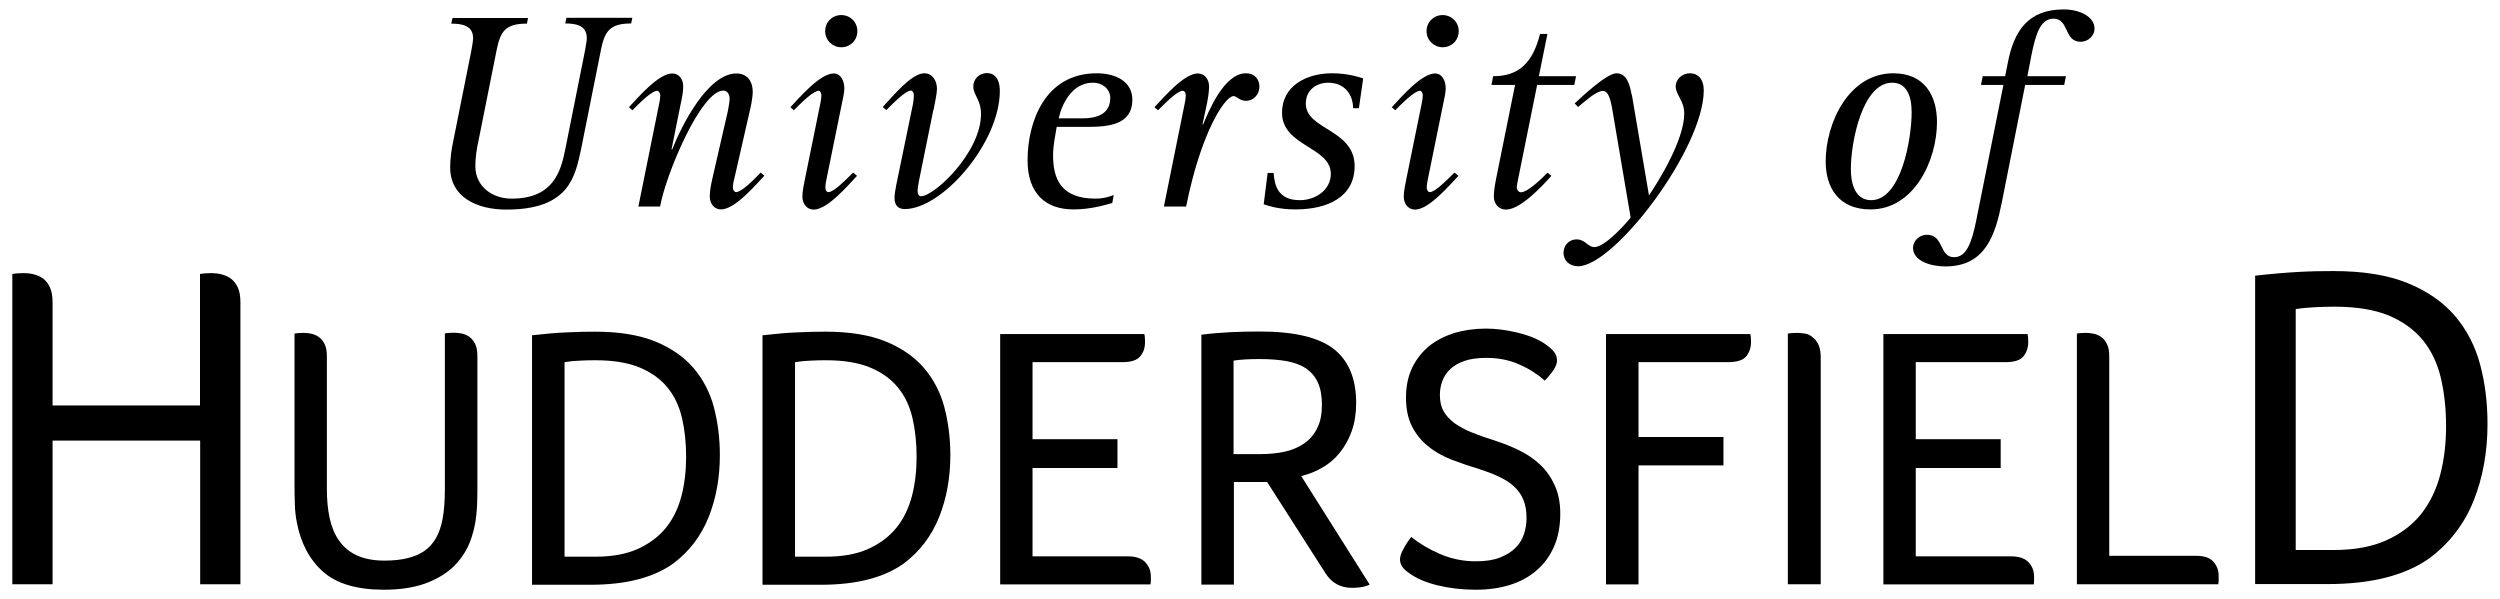
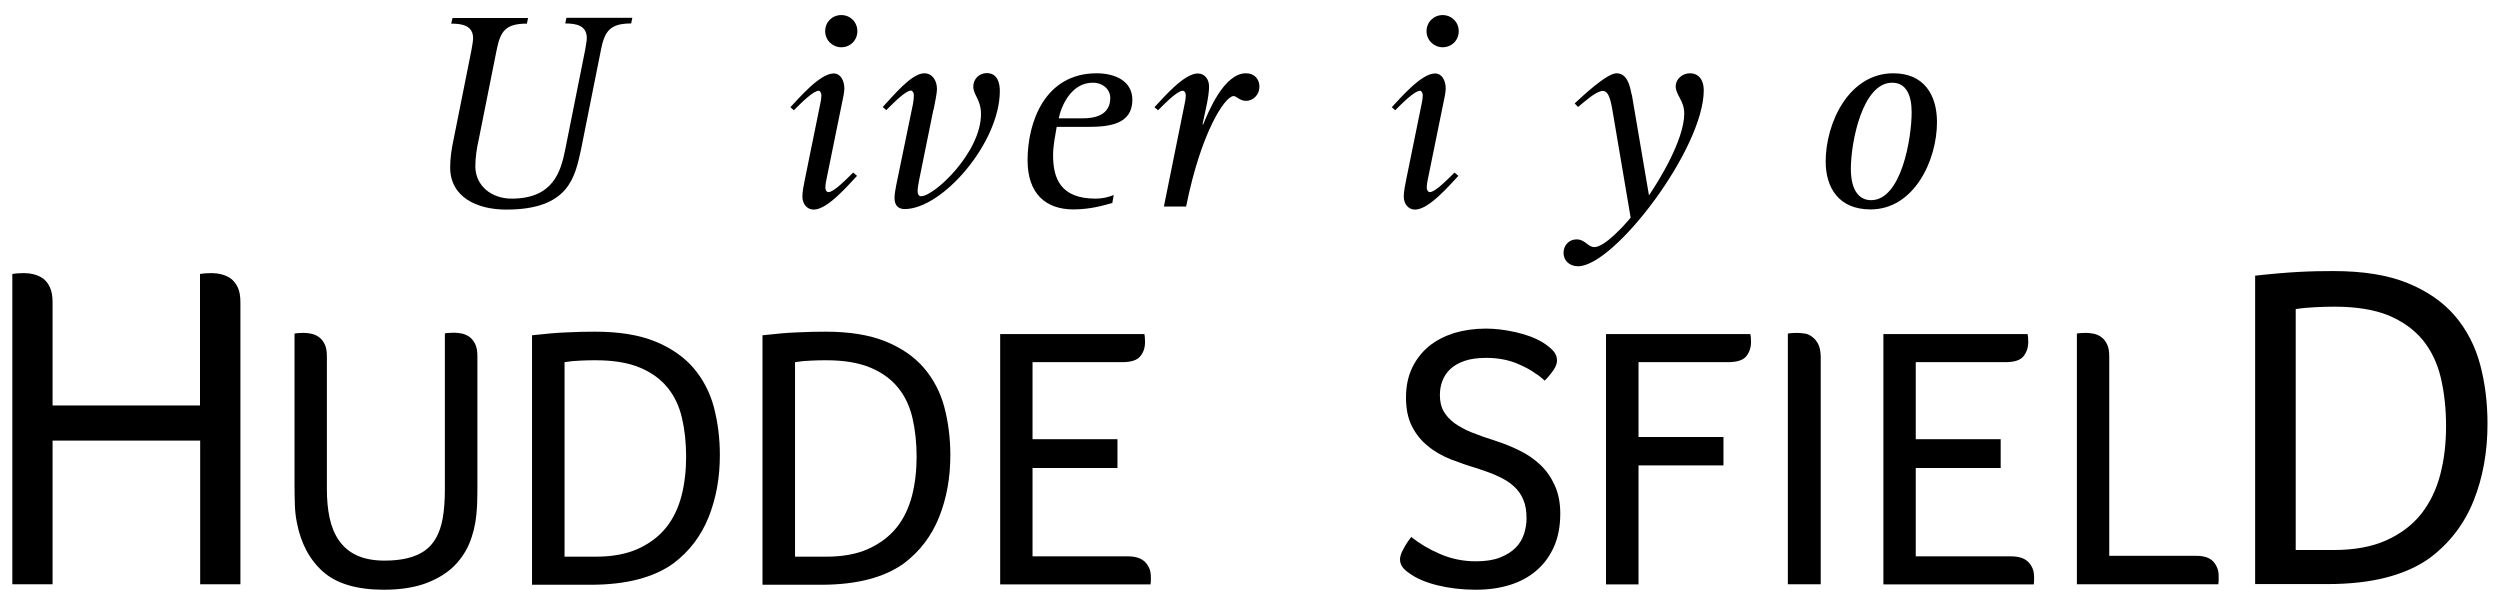
<svg xmlns="http://www.w3.org/2000/svg" width="146" height="35" viewBox="0 0 146 35" fill="none">
  <g clip-path="url(#clip0_903_3639)">
    <path d="M35.09 2.93C35.31 1.82 35.62 1.37 36.86 1.37L36.93 1.04H33.08L33.01 1.37C33.66 1.37 34.27 1.49 34.27 2.23C34.27 2.39 34.2 2.73 34.17 2.93L33.01 8.73C32.75 10.02 32.31 11.6 29.88 11.6C28.7 11.6 27.76 10.85 27.76 9.71C27.76 9.2 27.84 8.67 27.96 8.14L29 2.94C29.22 1.83 29.51 1.38 30.77 1.38L30.84 1.05H26.43L26.35 1.38C27.01 1.38 27.63 1.5 27.63 2.24C27.63 2.4 27.56 2.74 27.53 2.94L26.49 8.14C26.37 8.69 26.29 9.24 26.29 9.78C26.29 11.5 27.83 12.24 29.57 12.24C33.26 12.24 33.58 10.3 33.93 8.74L35.09 2.94V2.93Z" fill="black" />
-     <path d="M37.26 12.06H38.55C38.88 10.19 40.94 5.29 42.24 5.29C42.48 5.29 42.61 5.51 42.61 5.77C42.61 5.9 42.56 6.22 42.51 6.47L41.6 10.44C41.52 10.79 41.45 11.17 41.45 11.47C41.45 11.88 41.7 12.23 42.11 12.23C42.93 12.23 44.16 10.76 44.64 10.26L44.42 10.08C44.01 10.51 43.31 11.22 42.98 11.22C42.88 11.22 42.8 11.07 42.8 10.96C42.8 10.83 42.83 10.61 42.88 10.45L43.83 6.29C43.9 5.99 43.96 5.56 43.96 5.38C43.96 4.7 43.6 4.29 43.01 4.29C41.35 4.29 39.83 7.27 39.25 8.74L39.22 8.71L39.75 6.08C39.83 5.73 39.9 5.34 39.9 5.05C39.9 4.64 39.67 4.29 39.26 4.29C38.44 4.29 37.21 5.76 36.73 6.26L36.93 6.44C37.36 6.01 38.06 5.3 38.39 5.3C38.47 5.3 38.56 5.45 38.56 5.57C38.56 5.7 38.53 5.92 38.49 6.08L37.28 12.07L37.26 12.06Z" fill="black" />
    <path d="M49.13 2.76C49.66 2.76 50.07 2.35 50.07 1.82C50.07 1.29 49.66 0.88 49.13 0.88C48.6 0.88 48.19 1.29 48.19 1.82C48.19 2.35 48.62 2.76 49.13 2.76ZM49.82 10.08C49.39 10.51 48.69 11.22 48.38 11.22C48.26 11.22 48.2 11.07 48.2 10.96C48.2 10.83 48.23 10.61 48.27 10.45L49.16 6.08C49.23 5.78 49.31 5.37 49.31 5.17C49.31 4.69 49.08 4.29 48.69 4.29C47.87 4.29 46.64 5.76 46.16 6.26L46.36 6.44C46.79 6.01 47.49 5.3 47.82 5.3C47.9 5.3 47.97 5.45 47.97 5.57C47.97 5.7 47.94 5.92 47.9 6.08L47.01 10.45C46.94 10.8 46.86 11.18 46.86 11.48C46.86 11.89 47.11 12.24 47.52 12.24C48.34 12.24 49.57 10.77 50.05 10.27L49.84 10.09L49.82 10.08Z" fill="black" />
    <path d="M54.52 6.42C54.59 6.06 54.72 5.43 54.72 5.21C54.72 4.69 54.44 4.28 53.98 4.28C53.22 4.28 52.15 5.62 51.55 6.25L51.76 6.43C52.19 6 52.89 5.29 53.2 5.29C53.3 5.29 53.37 5.44 53.37 5.55C53.37 5.68 53.35 5.9 53.32 6.06L52.34 10.81C52.29 11.08 52.24 11.34 52.24 11.57C52.24 12.03 52.5 12.21 52.83 12.21C55.04 12.21 58.39 8.33 58.39 5.31C58.39 4.9 58.28 4.27 57.63 4.27C57.15 4.27 56.84 4.65 56.84 5.05C56.84 5.56 57.29 5.81 57.29 6.66C57.29 8.91 54.56 11.46 53.79 11.46C53.66 11.46 53.59 11.35 53.59 11.18C53.59 11.01 53.62 10.78 53.67 10.55L54.51 6.41L54.52 6.42Z" fill="black" />
    <path d="M61.83 6.91C61.98 6.18 62.56 4.83 63.82 4.83C64.42 4.83 64.84 5.23 64.84 5.72C64.84 6.75 63.9 6.91 63.24 6.91H61.83ZM65.06 11.38C64.71 11.53 64.35 11.6 63.98 11.6C61.96 11.6 61.5 10.45 61.5 9.07C61.5 8.5 61.62 7.96 61.71 7.41H63.5C64.75 7.41 66.13 7.28 66.13 5.83C66.13 4.74 65.14 4.28 64.04 4.28C61.04 4.28 60.01 7.1 60.01 9.36C60.01 11.3 61.06 12.23 62.69 12.23C63.73 12.23 64.58 11.96 64.96 11.85L65.04 11.38H65.06Z" fill="black" />
    <path d="M67.98 12.06H69.27C70.16 7.63 71.56 5.61 72.04 5.61C72.22 5.61 72.39 5.89 72.77 5.89C73.18 5.89 73.55 5.54 73.55 5.06C73.55 4.65 73.29 4.28 72.76 4.28C71.48 4.28 70.57 6.53 70.26 7.28L70.23 7.25L70.48 6.08C70.55 5.73 70.61 5.33 70.61 5.05C70.61 4.64 70.36 4.29 69.95 4.29C69.13 4.29 67.9 5.76 67.42 6.26L67.63 6.44C68.06 6.01 68.76 5.3 69.07 5.3C69.19 5.3 69.25 5.45 69.25 5.57C69.25 5.7 69.22 5.92 69.18 6.08L67.97 12.07L67.98 12.06Z" fill="black" />
-     <path d="M79.36 6.32L79.61 4.58C79.24 4.46 78.63 4.28 77.79 4.28C76.29 4.28 74.87 5.02 74.87 6.58C74.87 8.55 77.72 8.57 77.72 10.15C77.72 11.1 76.82 11.69 75.91 11.69C74.61 11.69 74.43 10.79 74.38 10.1H74.03L73.8 11.93C74.1 12.03 74.71 12.23 75.65 12.23C77.56 12.23 79.11 11.49 79.11 9.7C79.11 7.54 76.26 7.59 76.26 6.05C76.26 5.21 76.94 4.83 77.56 4.83C78.56 4.83 79.02 5.56 79.02 6.32H79.37H79.36Z" fill="black" />
    <path d="M84.25 2.76C84.78 2.76 85.19 2.35 85.19 1.82C85.19 1.29 84.77 0.88 84.25 0.88C83.73 0.88 83.31 1.29 83.31 1.82C83.31 2.35 83.74 2.76 84.25 2.76ZM84.94 10.08C84.51 10.51 83.81 11.22 83.5 11.22C83.39 11.22 83.32 11.07 83.32 10.96C83.32 10.83 83.35 10.61 83.39 10.45L84.28 6.08C84.35 5.78 84.43 5.37 84.43 5.17C84.43 4.69 84.2 4.29 83.81 4.29C82.99 4.29 81.76 5.76 81.28 6.26L81.48 6.44C81.91 6.01 82.61 5.3 82.94 5.3C83.02 5.3 83.09 5.45 83.09 5.57C83.09 5.7 83.06 5.92 83.02 6.08L82.13 10.45C82.06 10.8 81.98 11.18 81.98 11.48C81.98 11.89 82.23 12.24 82.64 12.24C83.46 12.24 84.69 10.77 85.17 10.27L84.96 10.09L84.94 10.08Z" fill="black" />
-     <path d="M90.38 10.08C89.92 10.55 89.18 11.23 88.83 11.23C88.68 11.23 88.58 11.08 88.58 10.96C88.58 10.83 88.63 10.61 88.66 10.45L89.77 4.96H91.94L92.04 4.45H89.87L90.37 1.98H89.94C89.51 3.65 88.73 4.45 87.2 4.45L87.1 4.96H88.48L87.37 10.45C87.3 10.8 87.24 11.18 87.24 11.48C87.24 11.89 87.51 12.24 87.95 12.24C88.81 12.24 90.11 10.82 90.6 10.27L90.38 10.09V10.08Z" fill="black" />
    <path d="M95.29 5.54C95.17 4.88 94.98 4.28 94.4 4.28C93.82 4.28 92.33 5.7 91.96 6.04L92.16 6.25C92.52 5.95 93.22 5.31 93.6 5.31C93.87 5.31 94.02 5.61 94.15 6.34L95.23 12.71C94.88 13.14 93.72 14.43 93.11 14.43C92.73 14.43 92.58 13.98 92.07 13.98C91.62 13.98 91.31 14.34 91.31 14.77C91.31 15.2 91.64 15.55 92.16 15.55C94.28 15.55 99.5 8.68 99.5 5.27C99.5 4.66 99.2 4.28 98.69 4.28C98.24 4.28 97.86 4.63 97.86 5.04C97.86 5.55 98.36 5.87 98.36 6.63C98.36 8.18 96.85 10.6 96.3 11.41L95.3 5.53L95.29 5.54Z" fill="black" />
    <path d="M108.09 9.87C108.09 8.28 108.77 4.83 110.5 4.83C111.34 4.83 111.64 5.59 111.64 6.55C111.64 8.11 111.03 11.69 109.27 11.69C108.61 11.69 108.09 11.17 108.09 9.86V9.87ZM109.24 12.23C111.78 12.23 113.12 9.37 113.12 7.13C113.12 5.54 112.36 4.28 110.57 4.28C107.97 4.28 106.62 7.18 106.62 9.43C106.62 10.96 107.38 12.23 109.24 12.23Z" fill="black" />
-     <path d="M118.28 4.96H120.55L120.65 4.45H118.4L118.63 3.25C118.86 2.12 119.12 1.09 119.92 1.09C120.85 1.09 120.52 2.44 121.51 2.44C121.91 2.44 122.32 2.13 122.32 1.66C122.32 0.98 121.46 0.55 120.52 0.55C118.43 0.55 117.62 1.83 117.27 3.6L117.1 4.45H115.79L115.69 4.96H117L115.41 12.88C115.14 14.24 114.81 15.02 114.12 15.02C113.23 15.02 113.54 13.71 112.53 13.71C112.07 13.71 111.72 14.09 111.72 14.47C111.72 15.23 112.73 15.56 113.61 15.56C115.94 15.56 116.52 13.73 116.9 11.85L118.27 4.96H118.28Z" fill="black" />
    <path d="M0.72 16C0.83 15.98 0.95 15.97 1.07 15.96C1.2 15.96 1.3 15.95 1.4 15.95C1.58 15.95 1.77 15.97 1.97 16.02C2.17 16.07 2.35 16.15 2.51 16.26C2.67 16.38 2.81 16.55 2.91 16.77C3.02 17 3.07 17.29 3.07 17.65V23.68H11.68V16C11.79 15.98 11.91 15.97 12.03 15.96C12.16 15.96 12.26 15.95 12.36 15.95C12.54 15.95 12.73 15.97 12.93 16.02C13.13 16.07 13.31 16.15 13.47 16.26C13.63 16.38 13.77 16.55 13.88 16.77C13.99 17 14.04 17.29 14.04 17.65V34.12H11.69V25.73H3.07V34.12H0.72V16Z" fill="black" />
    <path d="M17.19 19.48C17.28 19.47 17.37 19.45 17.47 19.45C17.57 19.45 17.66 19.44 17.73 19.44C17.88 19.44 18.03 19.46 18.19 19.49C18.35 19.53 18.5 19.59 18.63 19.69C18.76 19.78 18.87 19.92 18.96 20.1C19.05 20.28 19.09 20.52 19.09 20.81V28.57C19.09 29.18 19.14 29.74 19.25 30.25C19.36 30.76 19.54 31.2 19.8 31.57C20.06 31.94 20.4 32.23 20.83 32.43C21.26 32.63 21.8 32.74 22.46 32.74C23.47 32.74 24.24 32.55 24.79 32.17C25.34 31.79 25.69 31.16 25.85 30.29C25.94 29.81 25.98 29.23 25.98 28.56V19.47C26.07 19.46 26.16 19.44 26.26 19.44C26.36 19.44 26.45 19.43 26.52 19.43C26.66 19.43 26.82 19.45 26.98 19.48C27.14 19.52 27.29 19.58 27.42 19.68C27.55 19.77 27.66 19.91 27.75 20.09C27.84 20.27 27.88 20.51 27.88 20.8V28.29C27.88 28.58 27.88 28.88 27.87 29.19C27.87 29.5 27.84 29.79 27.82 30.06C27.76 30.67 27.62 31.24 27.39 31.78C27.16 32.31 26.83 32.77 26.4 33.17C25.96 33.56 25.42 33.87 24.77 34.1C24.12 34.32 23.34 34.44 22.42 34.44C20.85 34.44 19.66 34.09 18.87 33.39C18.08 32.69 17.56 31.72 17.33 30.48C17.27 30.17 17.23 29.84 17.22 29.48C17.21 29.12 17.2 28.74 17.2 28.37V19.48H17.19Z" fill="black" />
    <path d="M34.78 32.51C35.76 32.51 36.58 32.36 37.26 32.05C37.94 31.74 38.48 31.33 38.9 30.81C39.32 30.29 39.61 29.67 39.8 28.96C39.98 28.25 40.07 27.49 40.07 26.68C40.07 25.87 39.99 25.11 39.83 24.42C39.67 23.73 39.39 23.13 38.98 22.63C38.57 22.13 38.03 21.74 37.35 21.46C36.67 21.18 35.82 21.04 34.81 21.04C34.52 21.04 34.22 21.04 33.9 21.06C33.59 21.07 33.28 21.1 32.97 21.15V32.51H34.78ZM31.07 19.58C31.86 19.49 32.54 19.43 33.12 19.41C33.7 19.38 34.25 19.37 34.76 19.37C36.16 19.37 37.32 19.56 38.26 19.94C39.19 20.32 39.94 20.84 40.5 21.49C41.06 22.15 41.46 22.91 41.69 23.78C41.92 24.65 42.04 25.59 42.04 26.58C42.04 27.91 41.82 29.11 41.38 30.21C40.94 31.3 40.26 32.2 39.33 32.9C38.76 33.31 38.08 33.62 37.28 33.83C36.48 34.04 35.55 34.15 34.48 34.15H31.07V19.6V19.58Z" fill="black" />
    <path d="M48.24 32.51C49.22 32.51 50.04 32.36 50.72 32.05C51.4 31.74 51.94 31.33 52.36 30.81C52.78 30.29 53.07 29.67 53.26 28.96C53.44 28.25 53.53 27.49 53.53 26.68C53.53 25.87 53.45 25.11 53.29 24.42C53.13 23.73 52.85 23.13 52.44 22.63C52.03 22.13 51.49 21.74 50.81 21.46C50.13 21.18 49.28 21.04 48.27 21.04C47.98 21.04 47.68 21.04 47.36 21.06C47.05 21.07 46.74 21.1 46.43 21.15V32.51H48.24ZM44.53 19.58C45.32 19.49 46 19.43 46.58 19.41C47.16 19.38 47.71 19.37 48.22 19.37C49.62 19.37 50.78 19.56 51.72 19.94C52.65 20.32 53.4 20.84 53.96 21.49C54.52 22.15 54.92 22.91 55.15 23.78C55.38 24.65 55.5 25.59 55.5 26.58C55.5 27.91 55.28 29.11 54.84 30.21C54.4 31.3 53.72 32.2 52.79 32.9C52.22 33.31 51.54 33.62 50.74 33.83C49.94 34.04 49.01 34.15 47.94 34.15H44.53V19.6V19.58Z" fill="black" />
    <path d="M58.4 19.51H66.83C66.84 19.57 66.86 19.63 66.86 19.7C66.86 19.77 66.87 19.86 66.87 19.97C66.87 20.31 66.78 20.58 66.59 20.81C66.4 21.04 66.05 21.15 65.54 21.15H60.3V25.65H65.26V27.33H60.3V32.49H65.85C66.32 32.49 66.66 32.6 66.88 32.83C67.1 33.06 67.21 33.34 67.21 33.67V33.86C67.21 33.93 67.21 34.02 67.19 34.13H58.41V19.51H58.4Z" fill="black" />
-     <path d="M73.6 26.52C74.14 26.52 74.63 26.47 75.06 26.37C75.5 26.27 75.88 26.1 76.2 25.87C76.52 25.64 76.77 25.34 76.94 24.97C77.12 24.61 77.2 24.16 77.2 23.64C77.2 23.12 77.12 22.66 76.95 22.31C76.78 21.96 76.54 21.69 76.23 21.49C75.92 21.29 75.54 21.16 75.09 21.08C74.65 21.01 74.15 20.97 73.62 20.97C73.29 20.97 72.99 20.97 72.73 20.99C72.48 21 72.25 21.03 72.04 21.06V26.52H73.59H73.6ZM70.15 19.55C70.67 19.48 71.24 19.43 71.84 19.4C72.44 19.37 73.02 19.36 73.58 19.36C75.58 19.36 77.01 19.7 77.89 20.38C78.76 21.06 79.2 22.11 79.2 23.54C79.2 24.15 79.11 24.7 78.94 25.18C78.77 25.66 78.53 26.08 78.24 26.44C77.95 26.8 77.61 27.09 77.22 27.31C76.83 27.54 76.42 27.7 75.99 27.8L79.99 34.14C79.85 34.21 79.68 34.26 79.49 34.29C79.3 34.32 79.13 34.33 78.96 34.33C78.29 34.33 77.77 34.05 77.41 33.48L74 28.15H72.06V34.14H70.16V19.57L70.15 19.55Z" fill="black" />
    <path d="M89.75 21.87C89.46 21.64 89.06 21.42 88.55 21.21C88.04 21.01 87.46 20.9 86.8 20.9C86.29 20.9 85.86 20.96 85.52 21.08C85.18 21.2 84.9 21.36 84.69 21.56C84.48 21.76 84.33 21.99 84.23 22.26C84.13 22.53 84.09 22.8 84.09 23.08C84.09 23.44 84.16 23.76 84.31 24.02C84.46 24.28 84.67 24.51 84.94 24.71C85.22 24.91 85.55 25.09 85.94 25.25C86.33 25.41 86.79 25.57 87.3 25.73C87.79 25.89 88.28 26.08 88.74 26.31C89.21 26.54 89.61 26.82 89.96 27.15C90.31 27.48 90.59 27.89 90.8 28.35C91.01 28.82 91.12 29.36 91.12 29.99C91.12 30.72 91 31.36 90.76 31.91C90.52 32.46 90.18 32.93 89.74 33.31C89.3 33.69 88.78 33.97 88.18 34.16C87.57 34.35 86.91 34.44 86.18 34.44C85.38 34.44 84.63 34.35 83.94 34.18C83.25 34.01 82.7 33.77 82.31 33.48C81.95 33.25 81.76 32.98 81.76 32.67C81.76 32.51 81.82 32.31 81.96 32.06C82.09 31.81 82.24 31.58 82.42 31.36C82.89 31.74 83.44 32.07 84.09 32.35C84.74 32.63 85.43 32.78 86.18 32.78C86.75 32.78 87.22 32.71 87.6 32.56C87.98 32.41 88.28 32.22 88.51 31.99C88.74 31.76 88.9 31.49 89 31.19C89.1 30.89 89.15 30.58 89.15 30.26C89.15 29.84 89.09 29.48 88.96 29.18C88.84 28.88 88.65 28.62 88.41 28.4C88.17 28.18 87.87 27.99 87.5 27.82C87.14 27.65 86.72 27.5 86.26 27.35C85.72 27.19 85.2 27.01 84.71 26.82C84.22 26.62 83.77 26.37 83.39 26.05C83 25.74 82.69 25.35 82.46 24.9C82.23 24.45 82.11 23.89 82.11 23.22C82.11 22.55 82.23 21.99 82.47 21.48C82.71 20.98 83.04 20.56 83.45 20.22C83.87 19.88 84.36 19.63 84.92 19.45C85.49 19.28 86.11 19.19 86.78 19.19C87.32 19.19 87.9 19.26 88.52 19.4C89.14 19.54 89.67 19.74 90.1 20C90.33 20.15 90.53 20.3 90.69 20.47C90.85 20.64 90.93 20.83 90.93 21.05C90.93 21.22 90.86 21.41 90.72 21.62C90.58 21.82 90.41 22.03 90.21 22.23C90.15 22.17 90.08 22.11 90 22.05C89.92 21.98 89.83 21.91 89.73 21.84" fill="black" />
    <path d="M93.79 19.51H102.22C102.23 19.58 102.24 19.65 102.25 19.7C102.25 19.75 102.26 19.84 102.26 19.97C102.26 20.31 102.16 20.58 101.98 20.81C101.79 21.04 101.43 21.15 100.91 21.15H95.69V25.52H100.65V27.18H95.69V34.13H93.79V19.51Z" fill="black" />
    <path d="M104.41 19.48C104.5 19.47 104.59 19.45 104.69 19.45C104.79 19.45 104.88 19.44 104.95 19.44C105.1 19.44 105.24 19.46 105.4 19.48C105.56 19.5 105.7 19.57 105.84 19.68C105.98 19.78 106.09 19.92 106.18 20.09C106.27 20.26 106.32 20.5 106.33 20.81V34.12H104.41V19.48Z" fill="black" />
    <path d="M109.98 19.51H118.41C118.42 19.57 118.43 19.63 118.44 19.7C118.44 19.77 118.45 19.86 118.45 19.97C118.45 20.31 118.35 20.58 118.17 20.81C117.98 21.04 117.63 21.15 117.12 21.15H111.88V25.65H116.84V27.33H111.88V32.49H117.43C117.9 32.49 118.24 32.6 118.46 32.83C118.68 33.06 118.79 33.34 118.79 33.67V33.86C118.79 33.93 118.79 34.02 118.77 34.13H109.99V19.51H109.98Z" fill="black" />
    <path d="M121.28 19.48C121.37 19.47 121.46 19.45 121.56 19.45C121.66 19.45 121.75 19.44 121.82 19.44C121.96 19.44 122.12 19.46 122.28 19.49C122.44 19.53 122.59 19.59 122.72 19.69C122.85 19.78 122.96 19.92 123.05 20.1C123.14 20.28 123.18 20.52 123.18 20.81V32.46H128.25C128.72 32.46 129.05 32.57 129.26 32.8C129.46 33.03 129.57 33.3 129.57 33.62V33.83C129.57 33.9 129.57 33.99 129.55 34.12H121.29V19.48H121.28Z" fill="black" />
    <path d="M136.3 32.12C137.51 32.12 138.53 31.93 139.37 31.55C140.21 31.17 140.88 30.66 141.4 30.01C141.91 29.36 142.28 28.6 142.51 27.72C142.74 26.84 142.85 25.9 142.85 24.89C142.85 23.88 142.75 22.95 142.55 22.09C142.35 21.23 142 20.49 141.5 19.87C140.99 19.25 140.32 18.77 139.49 18.42C138.65 18.08 137.6 17.91 136.34 17.91C135.98 17.91 135.6 17.92 135.22 17.94C134.83 17.96 134.45 17.99 134.07 18.05V32.12H136.32H136.3ZM131.7 16.1C132.67 15.99 133.52 15.92 134.24 15.88C134.96 15.84 135.64 15.83 136.27 15.83C138 15.83 139.44 16.06 140.6 16.53C141.75 17 142.68 17.64 143.37 18.45C144.06 19.26 144.55 20.21 144.84 21.29C145.13 22.37 145.27 23.53 145.27 24.75C145.27 26.39 145 27.89 144.46 29.24C143.92 30.59 143.07 31.7 141.92 32.57C141.22 33.08 140.37 33.46 139.38 33.72C138.39 33.98 137.23 34.11 135.92 34.11H131.7V16.11V16.1Z" fill="black" />
  </g>
  <defs>
    <clipPath id="clip0_903_3639">
      <rect width="144.56" height="33.9" fill="white" transform="translate(0.72 0.55)" />
    </clipPath>
  </defs>
</svg>